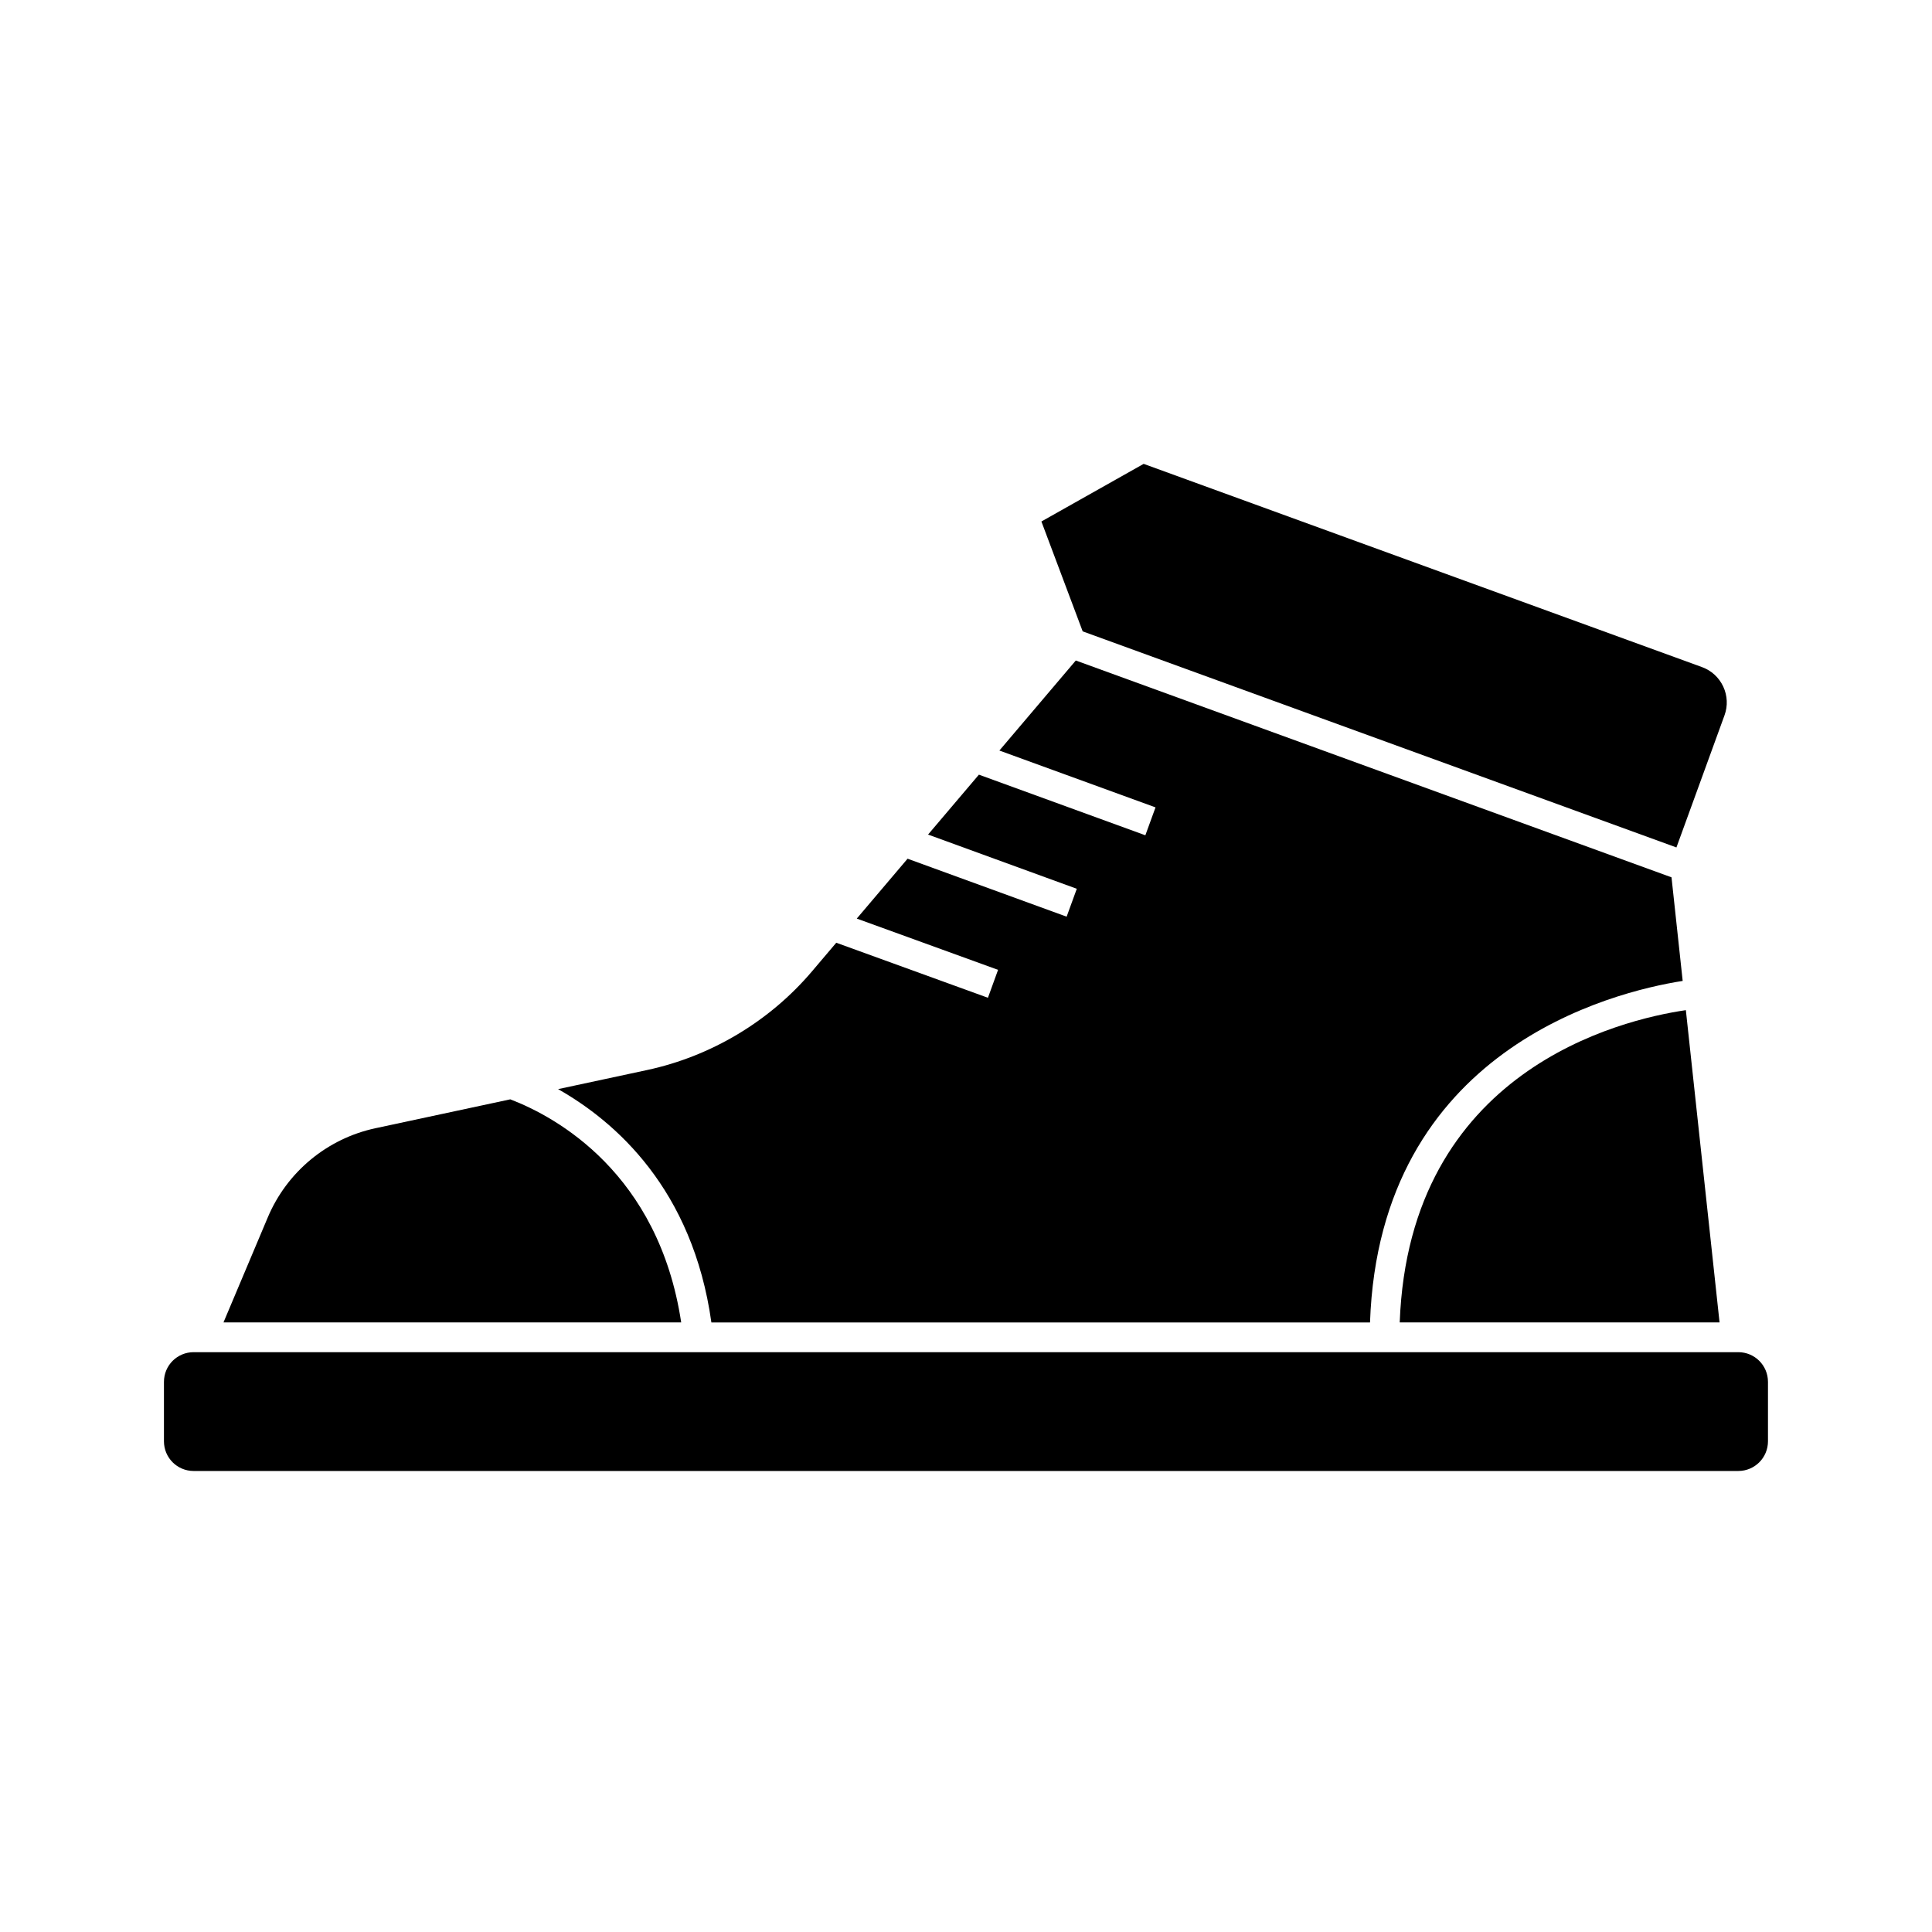
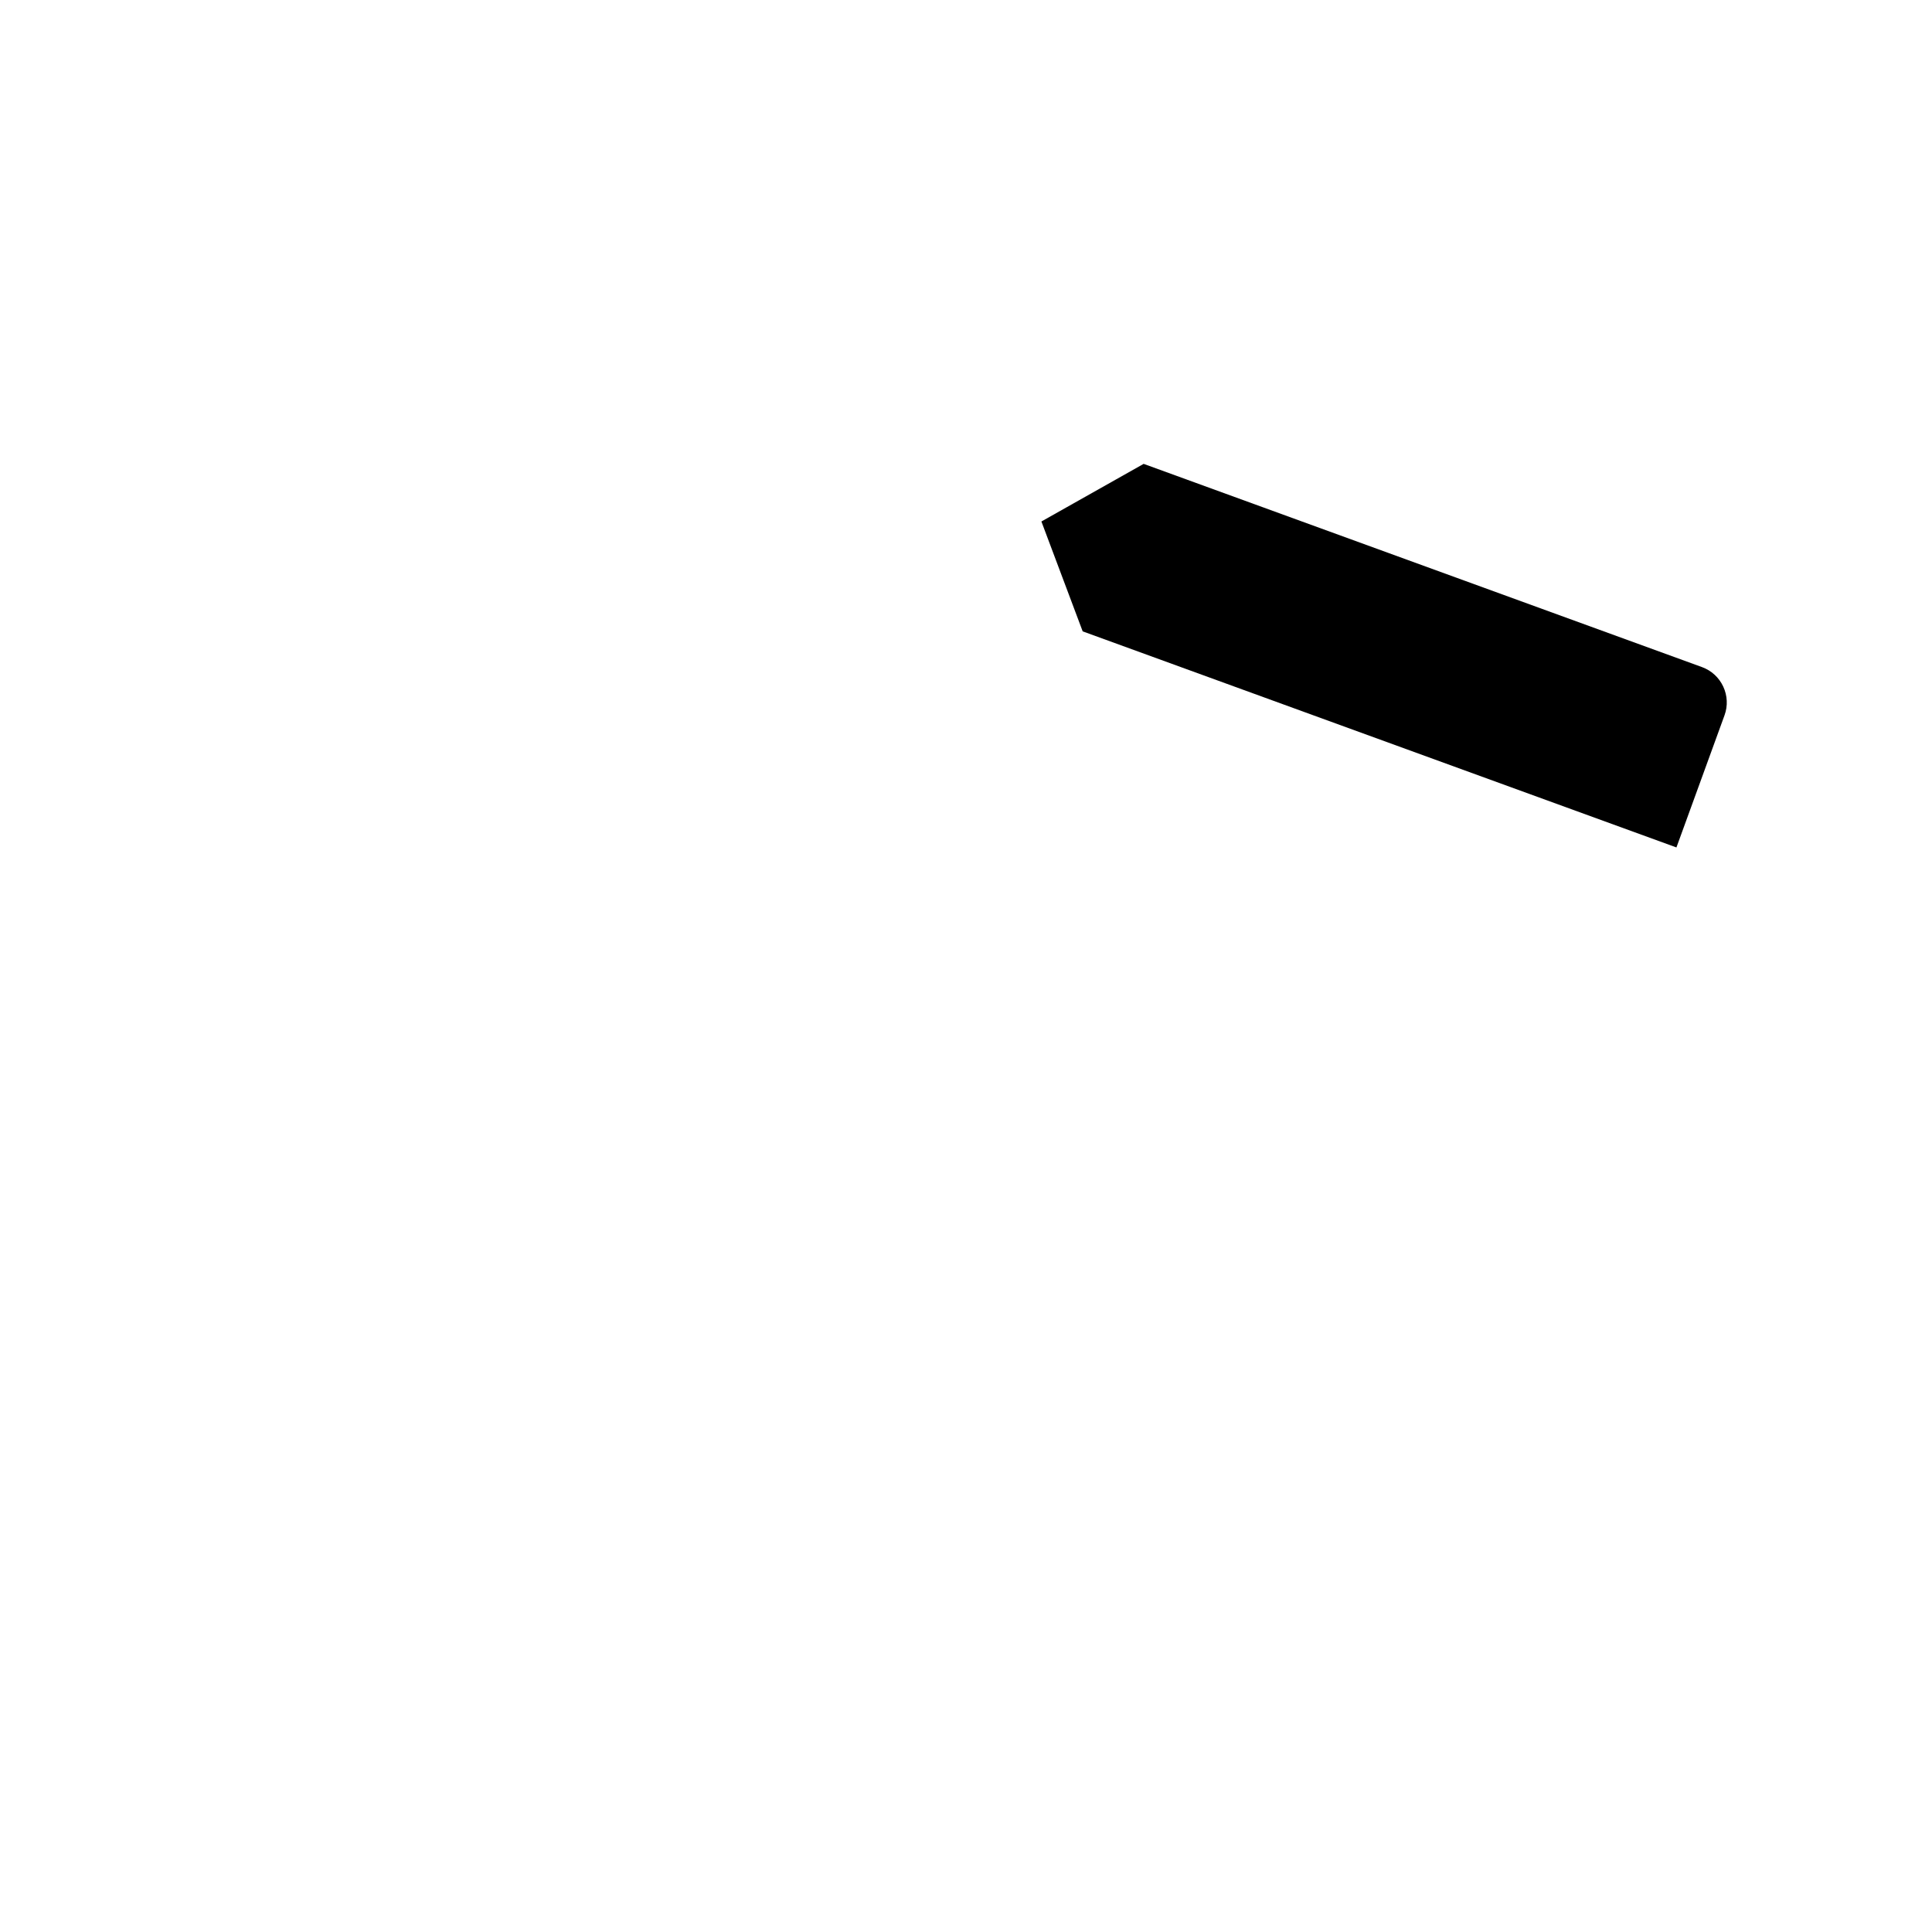
<svg xmlns="http://www.w3.org/2000/svg" fill="#000000" width="800px" height="800px" version="1.1" viewBox="144 144 512 512">
  <g>
-     <path d="m599.7 494.46h-84.762c2.484-66.844 58.52-80.23 75.832-82.758z" />
    <path d="m447.08 266.93 147.96 53.855c2.508 0.914 4.504 2.746 5.637 5.164 1.121 2.414 1.246 5.125 0.332 7.629l-12.738 35.004-157.35-57.266-10.938-29.117z" />
-     <path d="m315.49 427.57c16.957-3.644 32.477-12.922 43.684-26.137l6.445-7.598 40.195 14.586 2.684-7.402-37.445-13.586 13.465-15.867 42.152 15.363 2.691-7.394-39.414-14.367 13.473-15.875 44.113 16.066 2.691-7.394-41.375-15.066 20.25-23.859 157.87 57.461 2.961 27.453c-18.637 2.926-80.324 18.137-82.863 90.512h-174.54c-4.957-35.387-25.484-53.262-40.629-61.836z" />
-     <path d="m214.97 466.61c5.078-12.047 15.742-20.879 28.527-23.617l35.734-7.656c0.004 0 0.008 0.004 0.012 0.004 12.246 4.688 39.309 19.609 45.281 59.117h-121.3z" />
-     <path d="m195.32 502.34h409.34c4.359 0 7.871 3.512 7.871 7.871v15.742c0 4.359-3.512 7.871-7.871 7.871h-409.34c-4.359 0-7.871-3.512-7.871-7.871v-15.742c0-4.359 3.512-7.871 7.871-7.871z" />
  </g>
</svg>